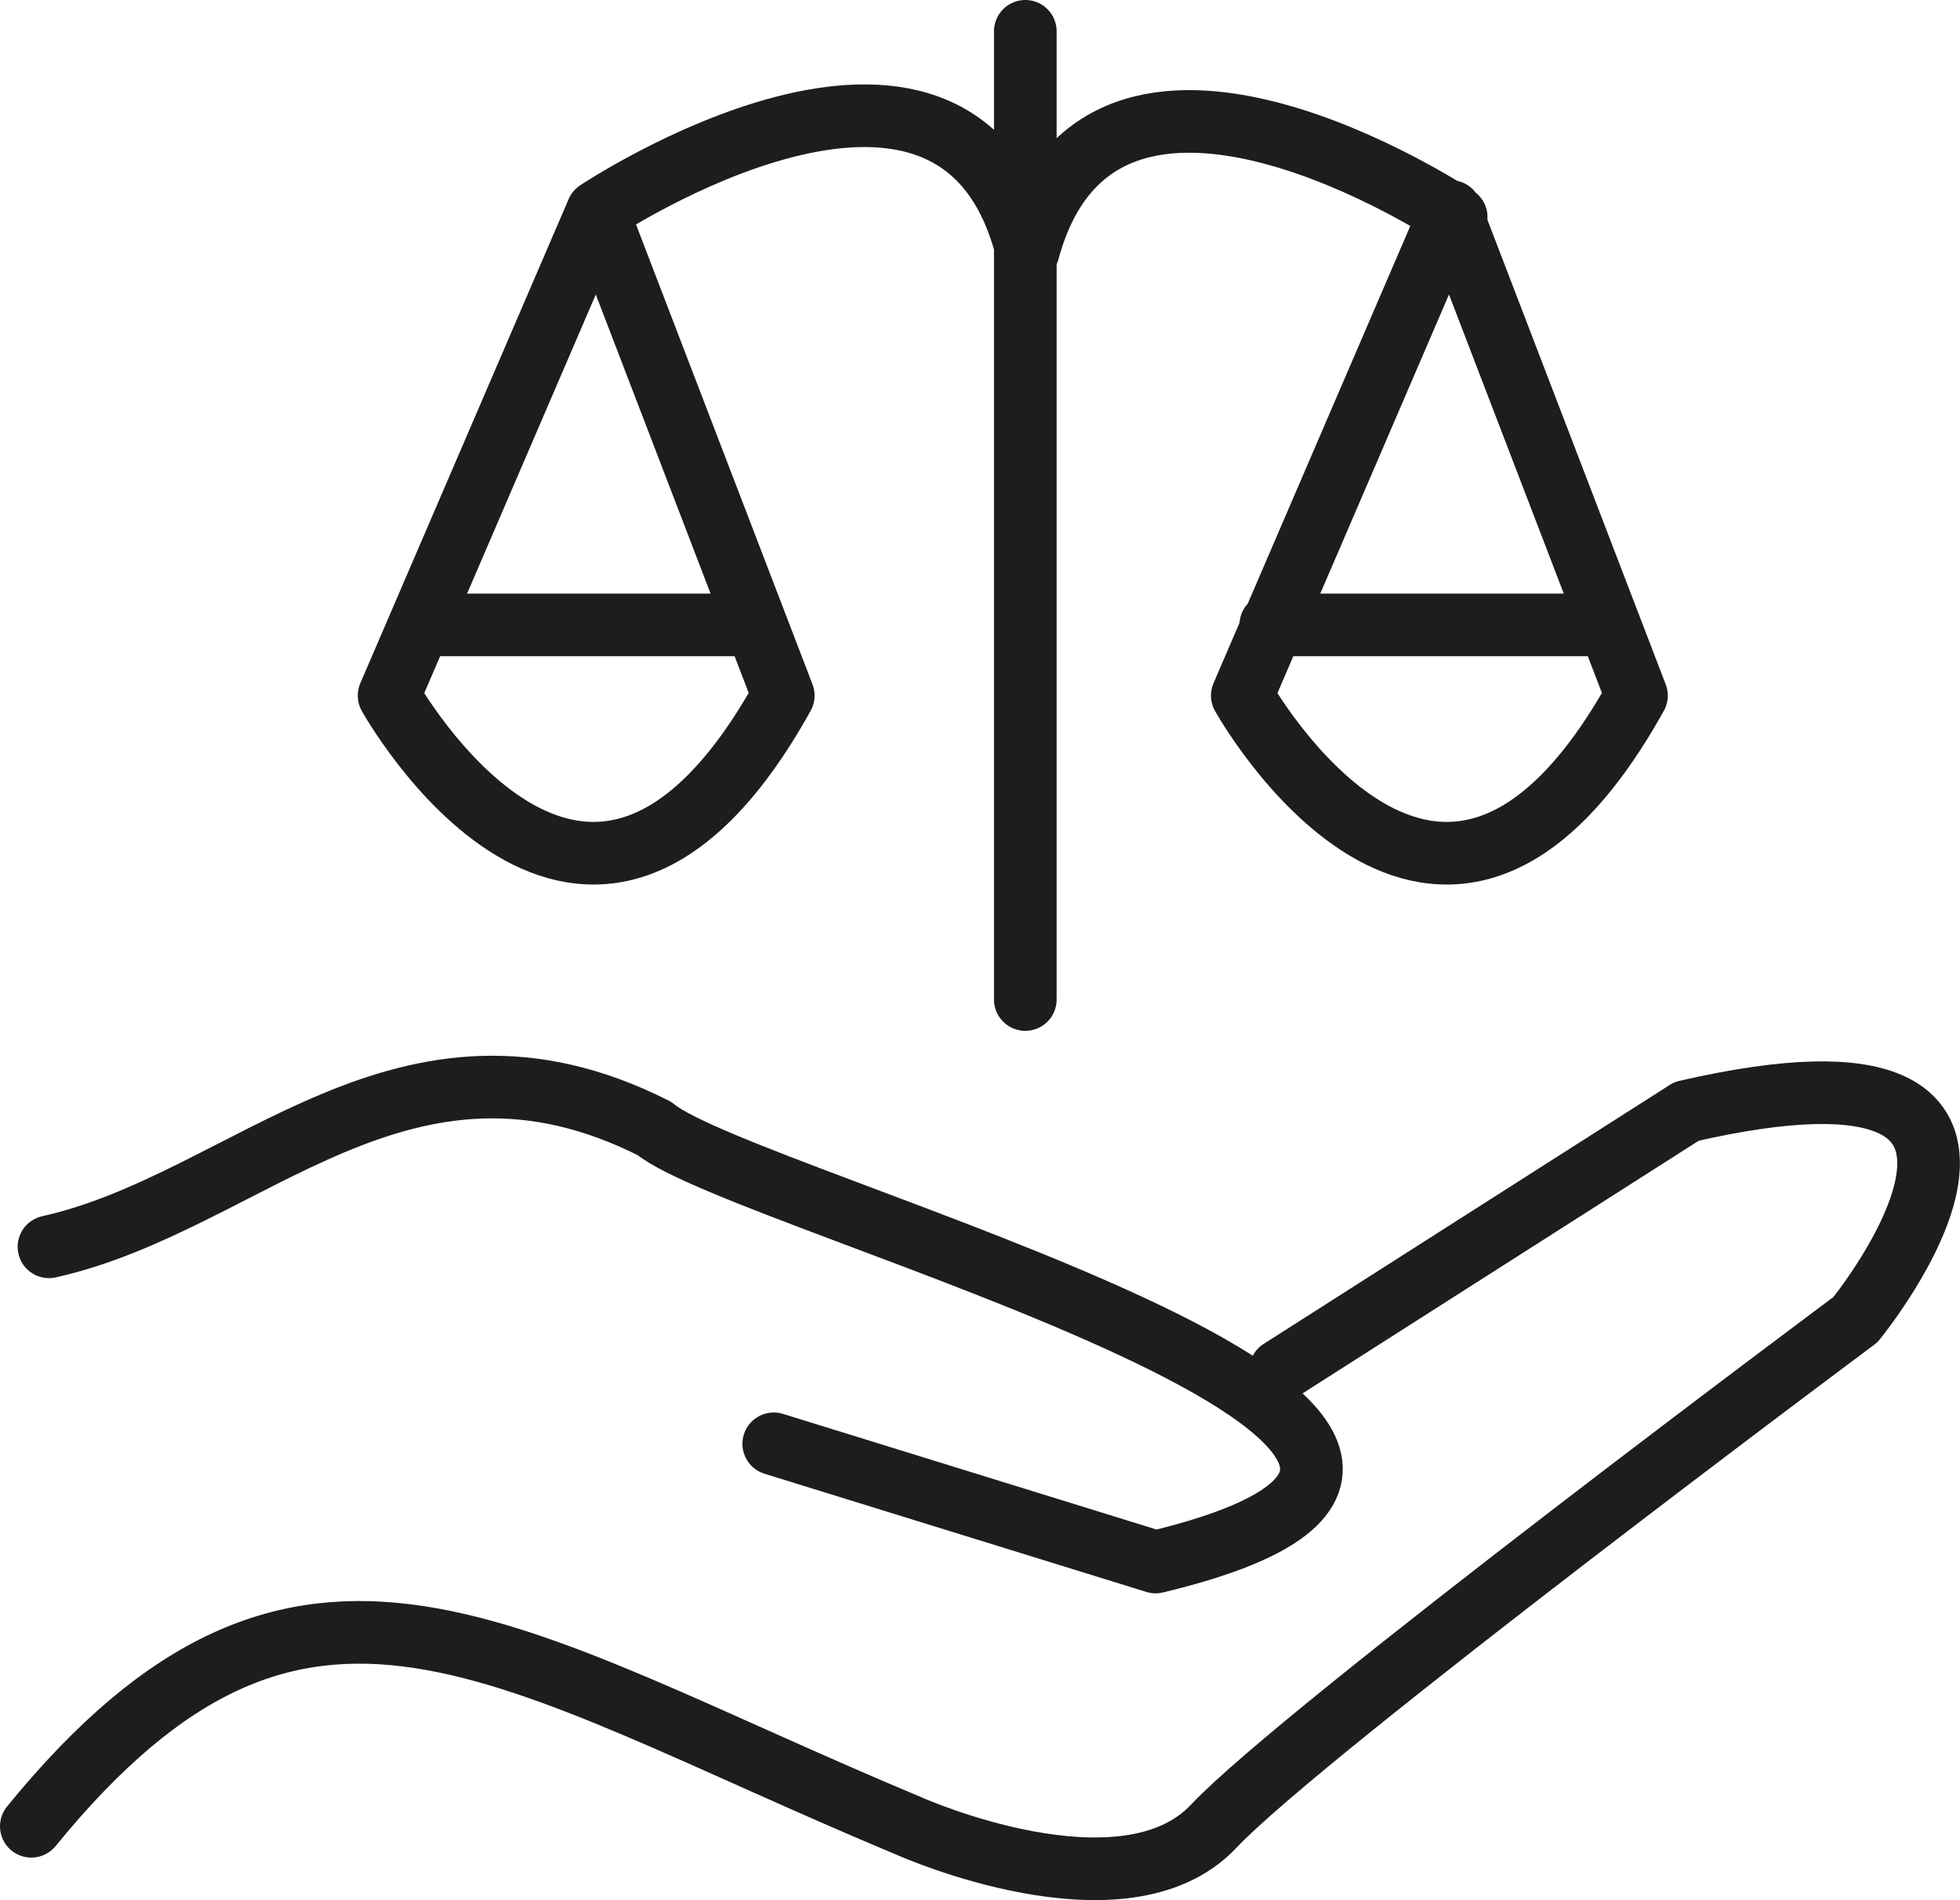
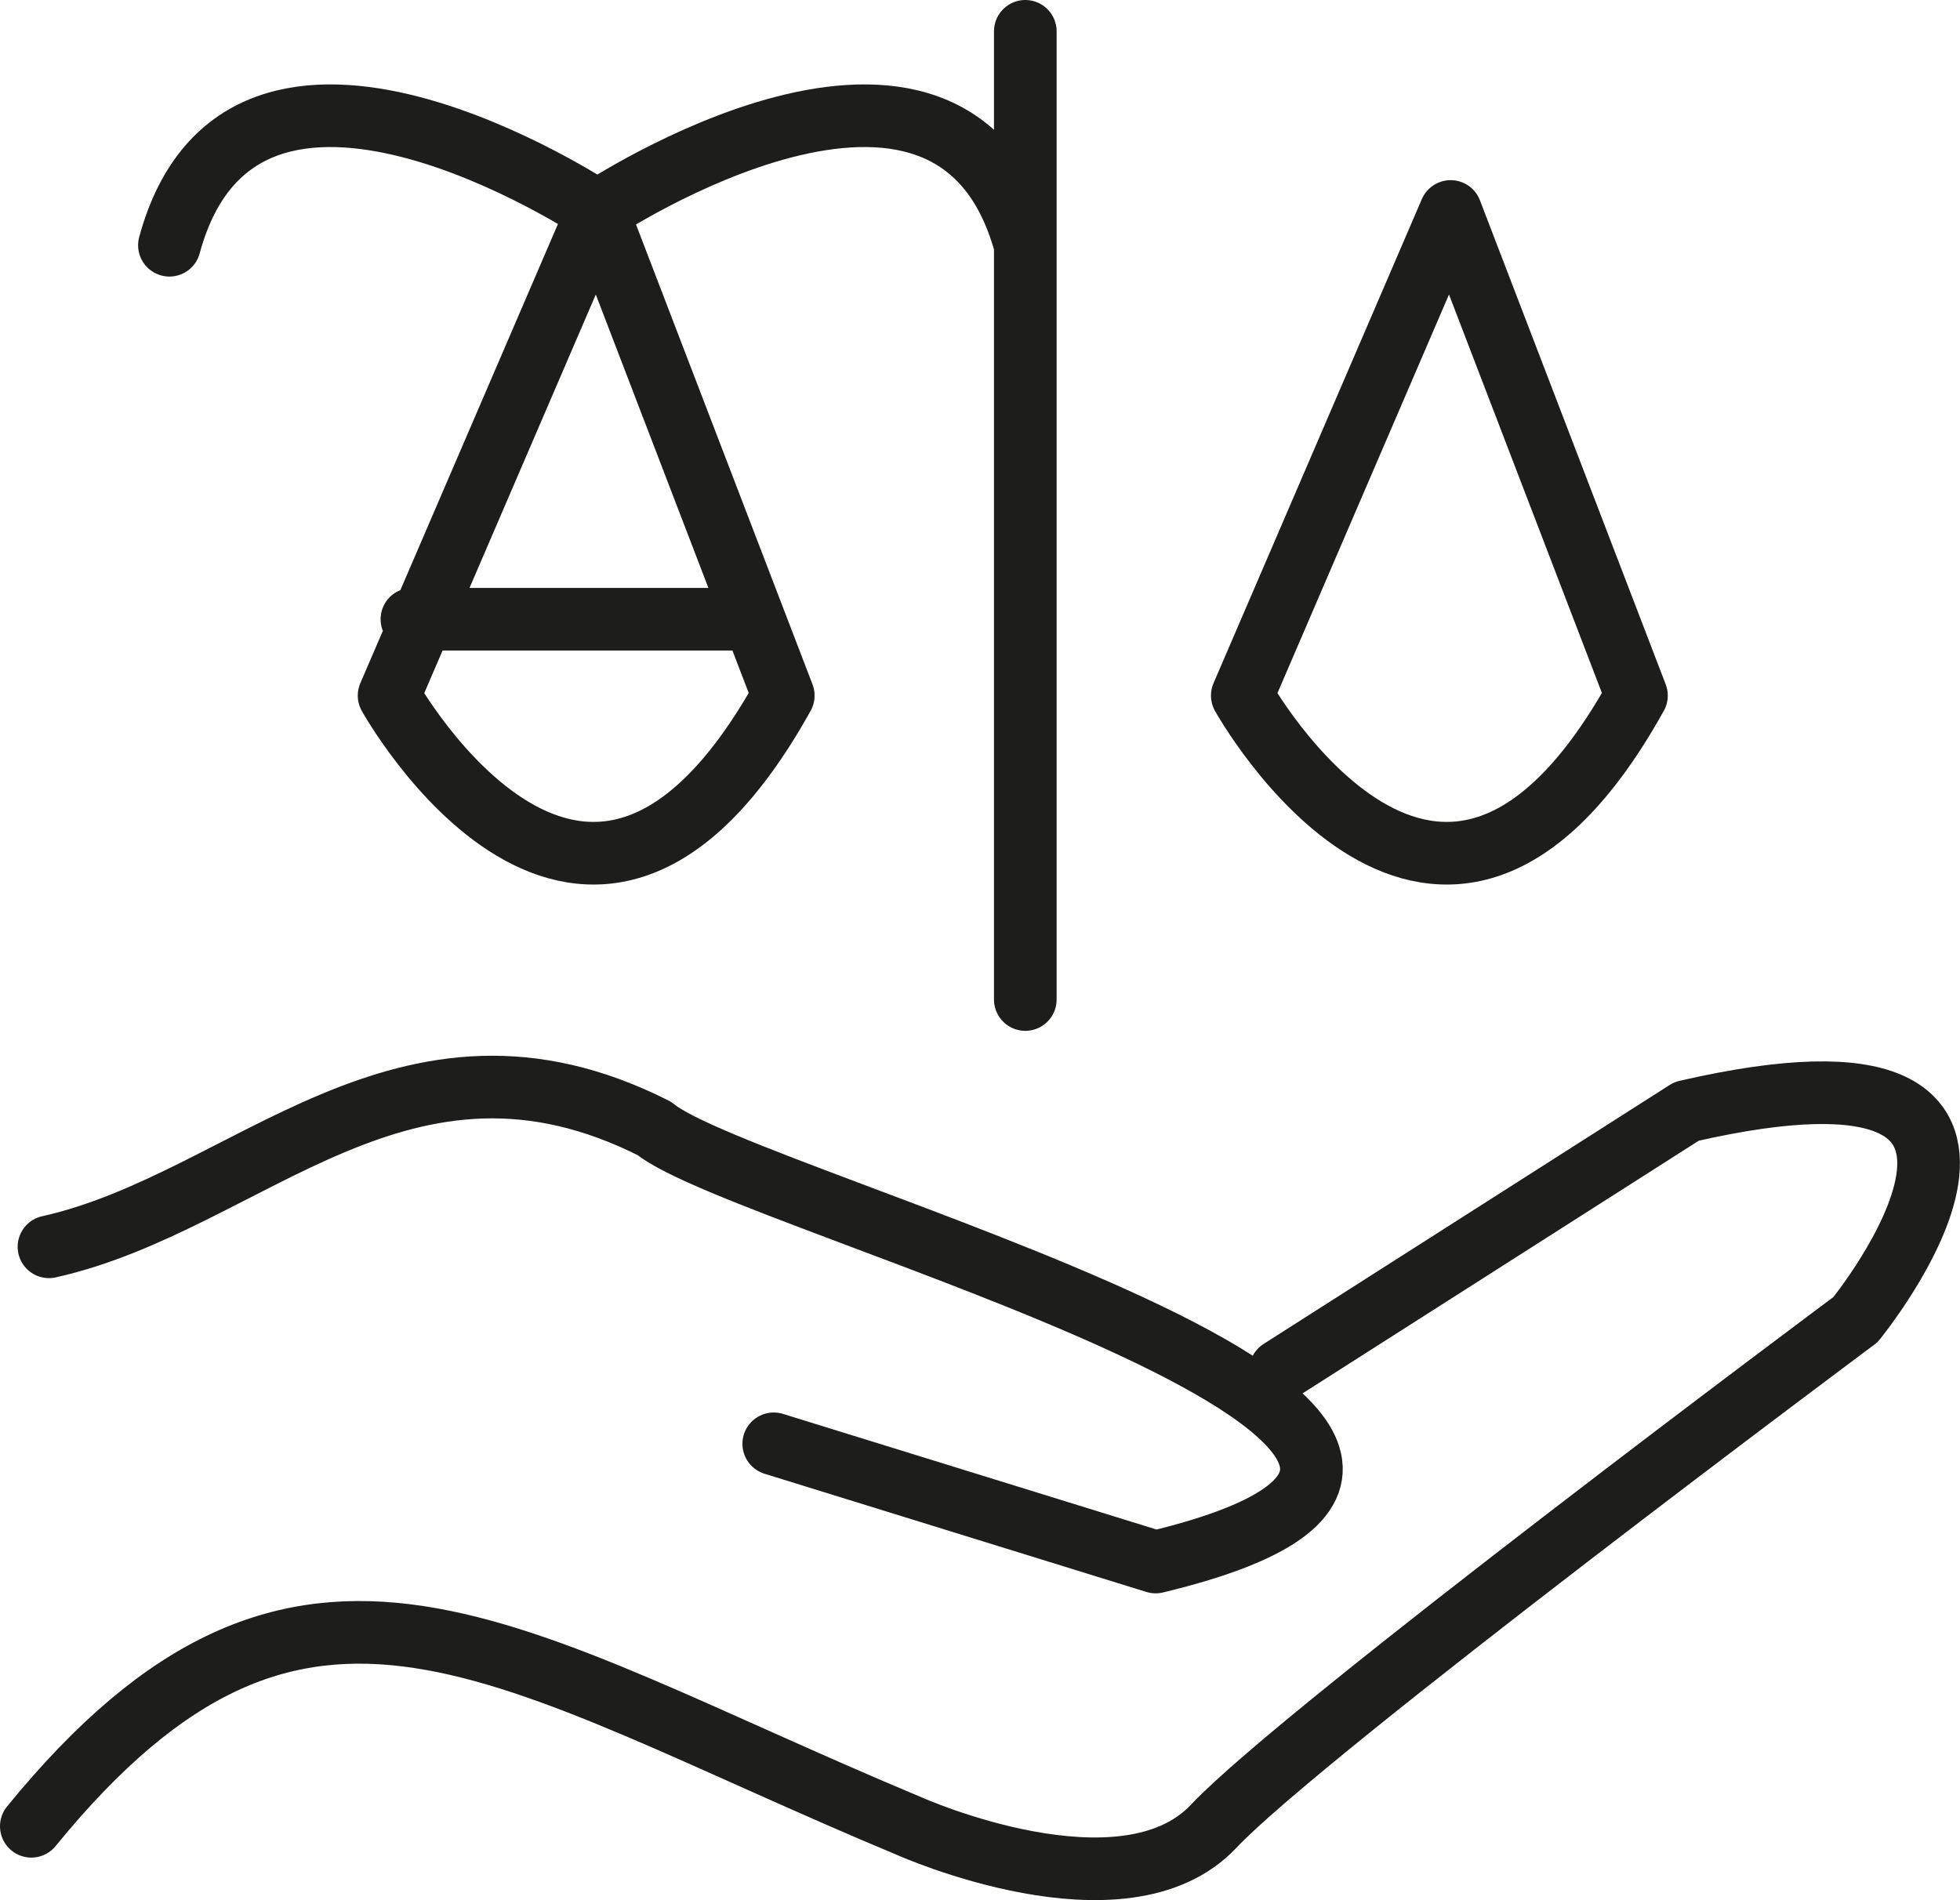
<svg xmlns="http://www.w3.org/2000/svg" id="Capa_1" data-name="Capa 1" viewBox="0 0 344.15 333.71">
-   <path d="m104.9,37.14l-18.29,42.51-18.29,42.51s8.65,15.57,21.63,23.36c12.98,7.79,30.28,7.79,47.58-23.36l-16.31-42.51-16.31-42.51Zm149.81,0l-18.29,42.51-18.29,42.51s8.65,15.57,21.63,23.36c12.98,7.79,30.28,7.79,47.58-23.36l-16.31-42.51-16.31-42.51ZM180.03,5.5v170.04m0-132.47c-6.43-23.73-25.21-25.21-42.39-20.76s-32.75,14.83-32.75,14.83m150.8,1s-15.57-10.38-32.75-14.83-35.96-2.97-42.39,20.76m-106.9,65.68h59.1m90.38,0h59.1M5.5,320.74c47.78-58.58,82.21-30.05,154.22,0,0,0,37.57,16.8,53.38,0s112.7-88.98,112.7-88.98c0,0,43.5-53.39-29.66-36.58l-71.3,45.48M8.6,218.97c35.08-7.82,62.25-43.06,106.32-20.77,15.88,13.23,178.78,54.33,87.99,76.13,0,0-67.05-20.76-67.05-20.76" style="fill: none; stroke: #1d1d1b; stroke-linecap: round; stroke-linejoin: round; stroke-width: 11px;" />
+   <path d="m104.9,37.14l-18.29,42.51-18.29,42.51s8.65,15.57,21.63,23.36c12.98,7.79,30.28,7.79,47.58-23.36l-16.31-42.51-16.31-42.51Zm149.81,0l-18.29,42.51-18.29,42.51s8.65,15.57,21.63,23.36c12.98,7.79,30.28,7.79,47.58-23.36l-16.31-42.51-16.31-42.51ZM180.03,5.5v170.04m0-132.47c-6.43-23.73-25.21-25.21-42.39-20.76s-32.75,14.83-32.75,14.83s-15.57-10.38-32.75-14.83-35.96-2.97-42.39,20.76m-106.9,65.68h59.1m90.38,0h59.1M5.5,320.74c47.78-58.58,82.21-30.05,154.22,0,0,0,37.57,16.8,53.38,0s112.7-88.98,112.7-88.98c0,0,43.5-53.39-29.66-36.58l-71.3,45.48M8.6,218.97c35.08-7.82,62.25-43.06,106.32-20.77,15.88,13.23,178.78,54.33,87.99,76.13,0,0-67.05-20.76-67.05-20.76" style="fill: none; stroke: #1d1d1b; stroke-linecap: round; stroke-linejoin: round; stroke-width: 11px;" />
</svg>